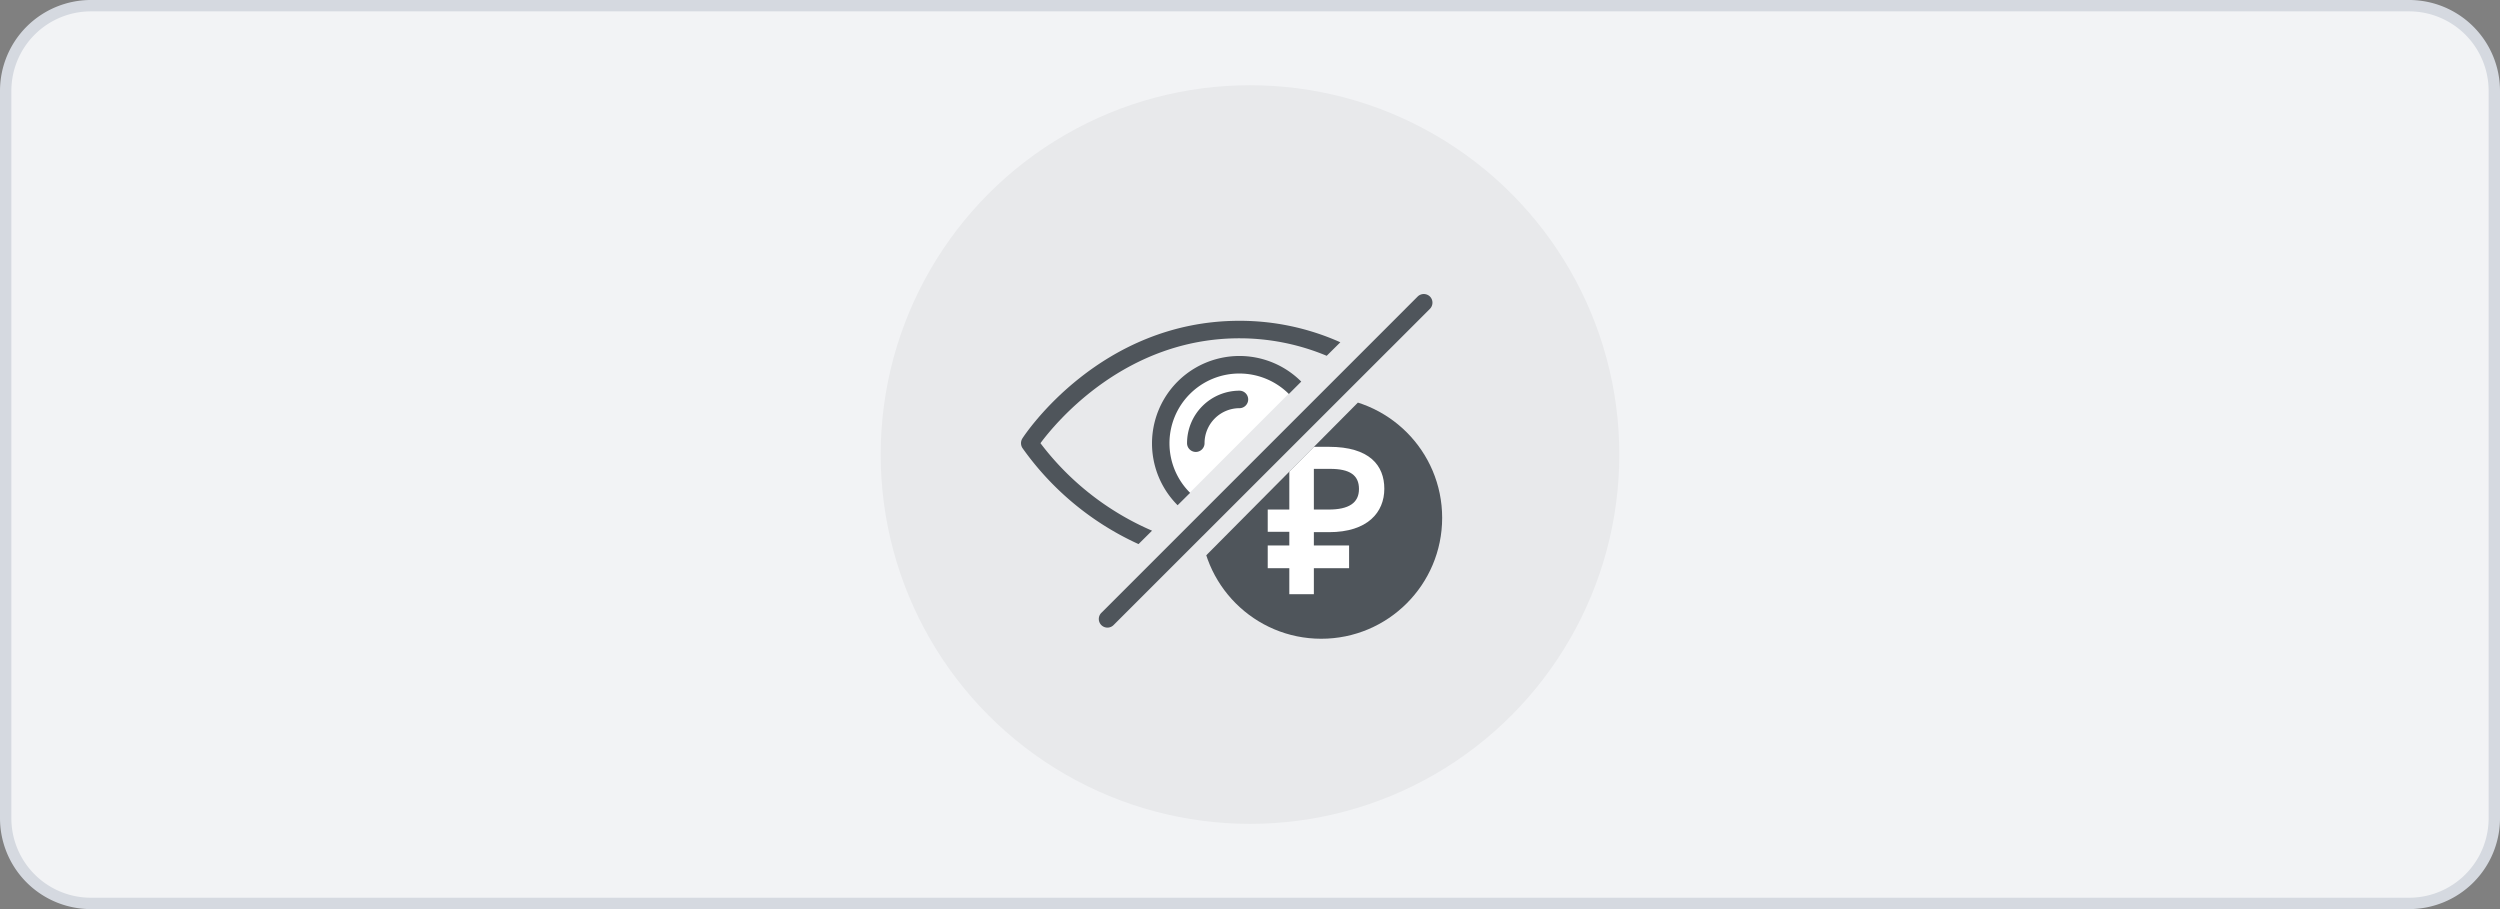
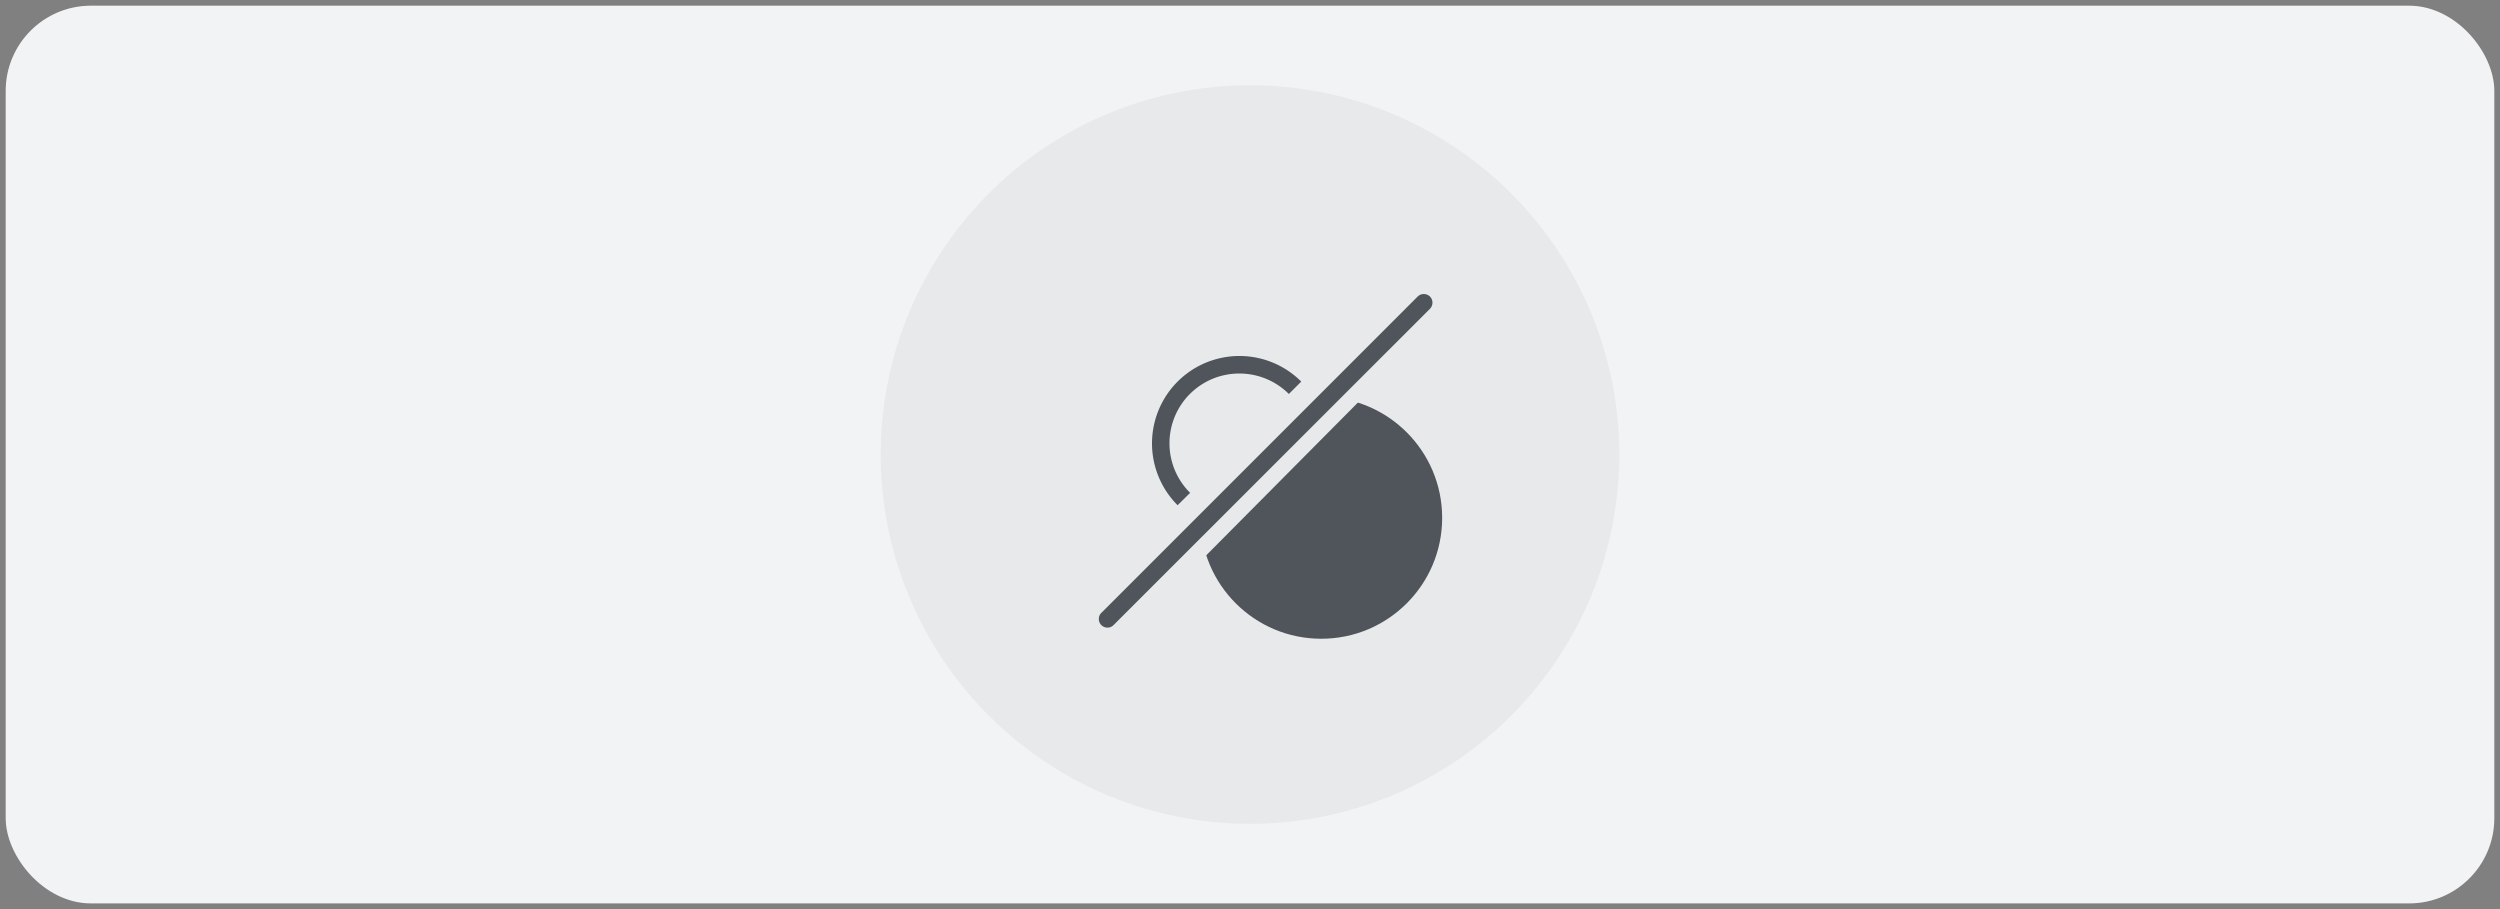
<svg xmlns="http://www.w3.org/2000/svg" viewBox="0 0 220 80">
  <rect x="0" y="0" width="220" height="80" fill="#808080" stroke="none" />
  <defs>
    <style>.cls-1{fill:none;}.cls-2{fill:#f2f3f5;}.cls-3{fill:#d5d9e0;}.cls-4{fill:#e8e9eb;}.cls-5{clip-path:url(#clip-path);}.cls-6{fill:#fff;}.cls-7{fill:#4f555b;}.cls-8{clip-path:url(#clip-path-2);}</style>
    <clipPath id="clip-path">
-       <polygon class="cls-1" points="103.3 44.76 116.06 31.99 110.32 30.05 100 32.29 100.48 42.43 103.3 44.76" />
-     </clipPath>
+       </clipPath>
    <clipPath id="clip-path-2">
      <polygon class="cls-1" points="102.73 52.31 125.59 29.29 133.17 47.24 121.36 59.2 102.73 52.31" />
    </clipPath>
  </defs>
  <g id="Layer_2" data-name="Layer 2">
    <g id="Layer_5" data-name="Layer 5">
      <rect class="cls-2" x="0.5" y="0.5" width="219" height="79" rx="7.5" />
-       <path class="cls-3" d="M212,1a7,7,0,0,1,7,7V72a7,7,0,0,1-7,7H8a7,7,0,0,1-7-7V8A7,7,0,0,1,8,1H212m0-1H8A8,8,0,0,0,0,8V72a8,8,0,0,0,8,8H212a8,8,0,0,0,8-8V8a8,8,0,0,0-8-8Z" />
      <circle class="cls-4" cx="110" cy="40" r="32.5" />
      <g class="cls-5">
        <circle class="cls-6" cx="109.14" cy="38.9" r="6.91" />
      </g>
      <path class="cls-7" d="M114.51,33.58a7.69,7.69,0,0,0-10.88,10.88l1.1-1.09a6.14,6.14,0,0,1,4.34-10.5,6.17,6.17,0,0,1,4.35,1.8Z" />
-       <path class="cls-7" d="M104.46,39A.77.77,0,0,0,106,39a3.08,3.08,0,0,1,3.07-3.08.77.77,0,1,0,0-1.54A4.62,4.62,0,0,0,104.46,39Z" />
-       <path class="cls-7" d="M101.38,46.7A24.44,24.44,0,0,1,91.56,39c1.38-1.86,7.48-9.23,17.51-9.23a19.94,19.94,0,0,1,7.68,1.54l1.2-1.19a21.67,21.67,0,0,0-8.88-1.89c-12.23,0-18.82,9.92-19.1,10.35a.79.79,0,0,0,0,.84,25.42,25.42,0,0,0,10.22,8.46Z" />
      <path class="cls-7" d="M125.84,26.1a.77.77,0,0,0-1.09,0L96.92,53.93a.76.76,0,0,0,0,1.08A.76.76,0,0,0,98,55l27.83-27.82A.77.77,0,0,0,125.84,26.1Z" />
      <g class="cls-8">
        <circle class="cls-7" cx="116.27" cy="45.57" r="10.64" />
-         <path class="cls-6" d="M111.56,44.84h1.9V39.32c.32,0,1.5,0,2.05,0l1.44,0c3.56,0,4.87,1.63,4.87,3.69s-1.45,3.82-4.87,3.82h-1.33V48h3.1v2h-3.1v2.29h-2.16V50h-1.9V48h1.9v-1.2h-1.9Zm4.06-3.58v3.58h1.3c1.77,0,2.67-.58,2.67-1.81s-.83-1.77-2.53-1.77Z" />
      </g>
    </g>
  </g>
</svg>